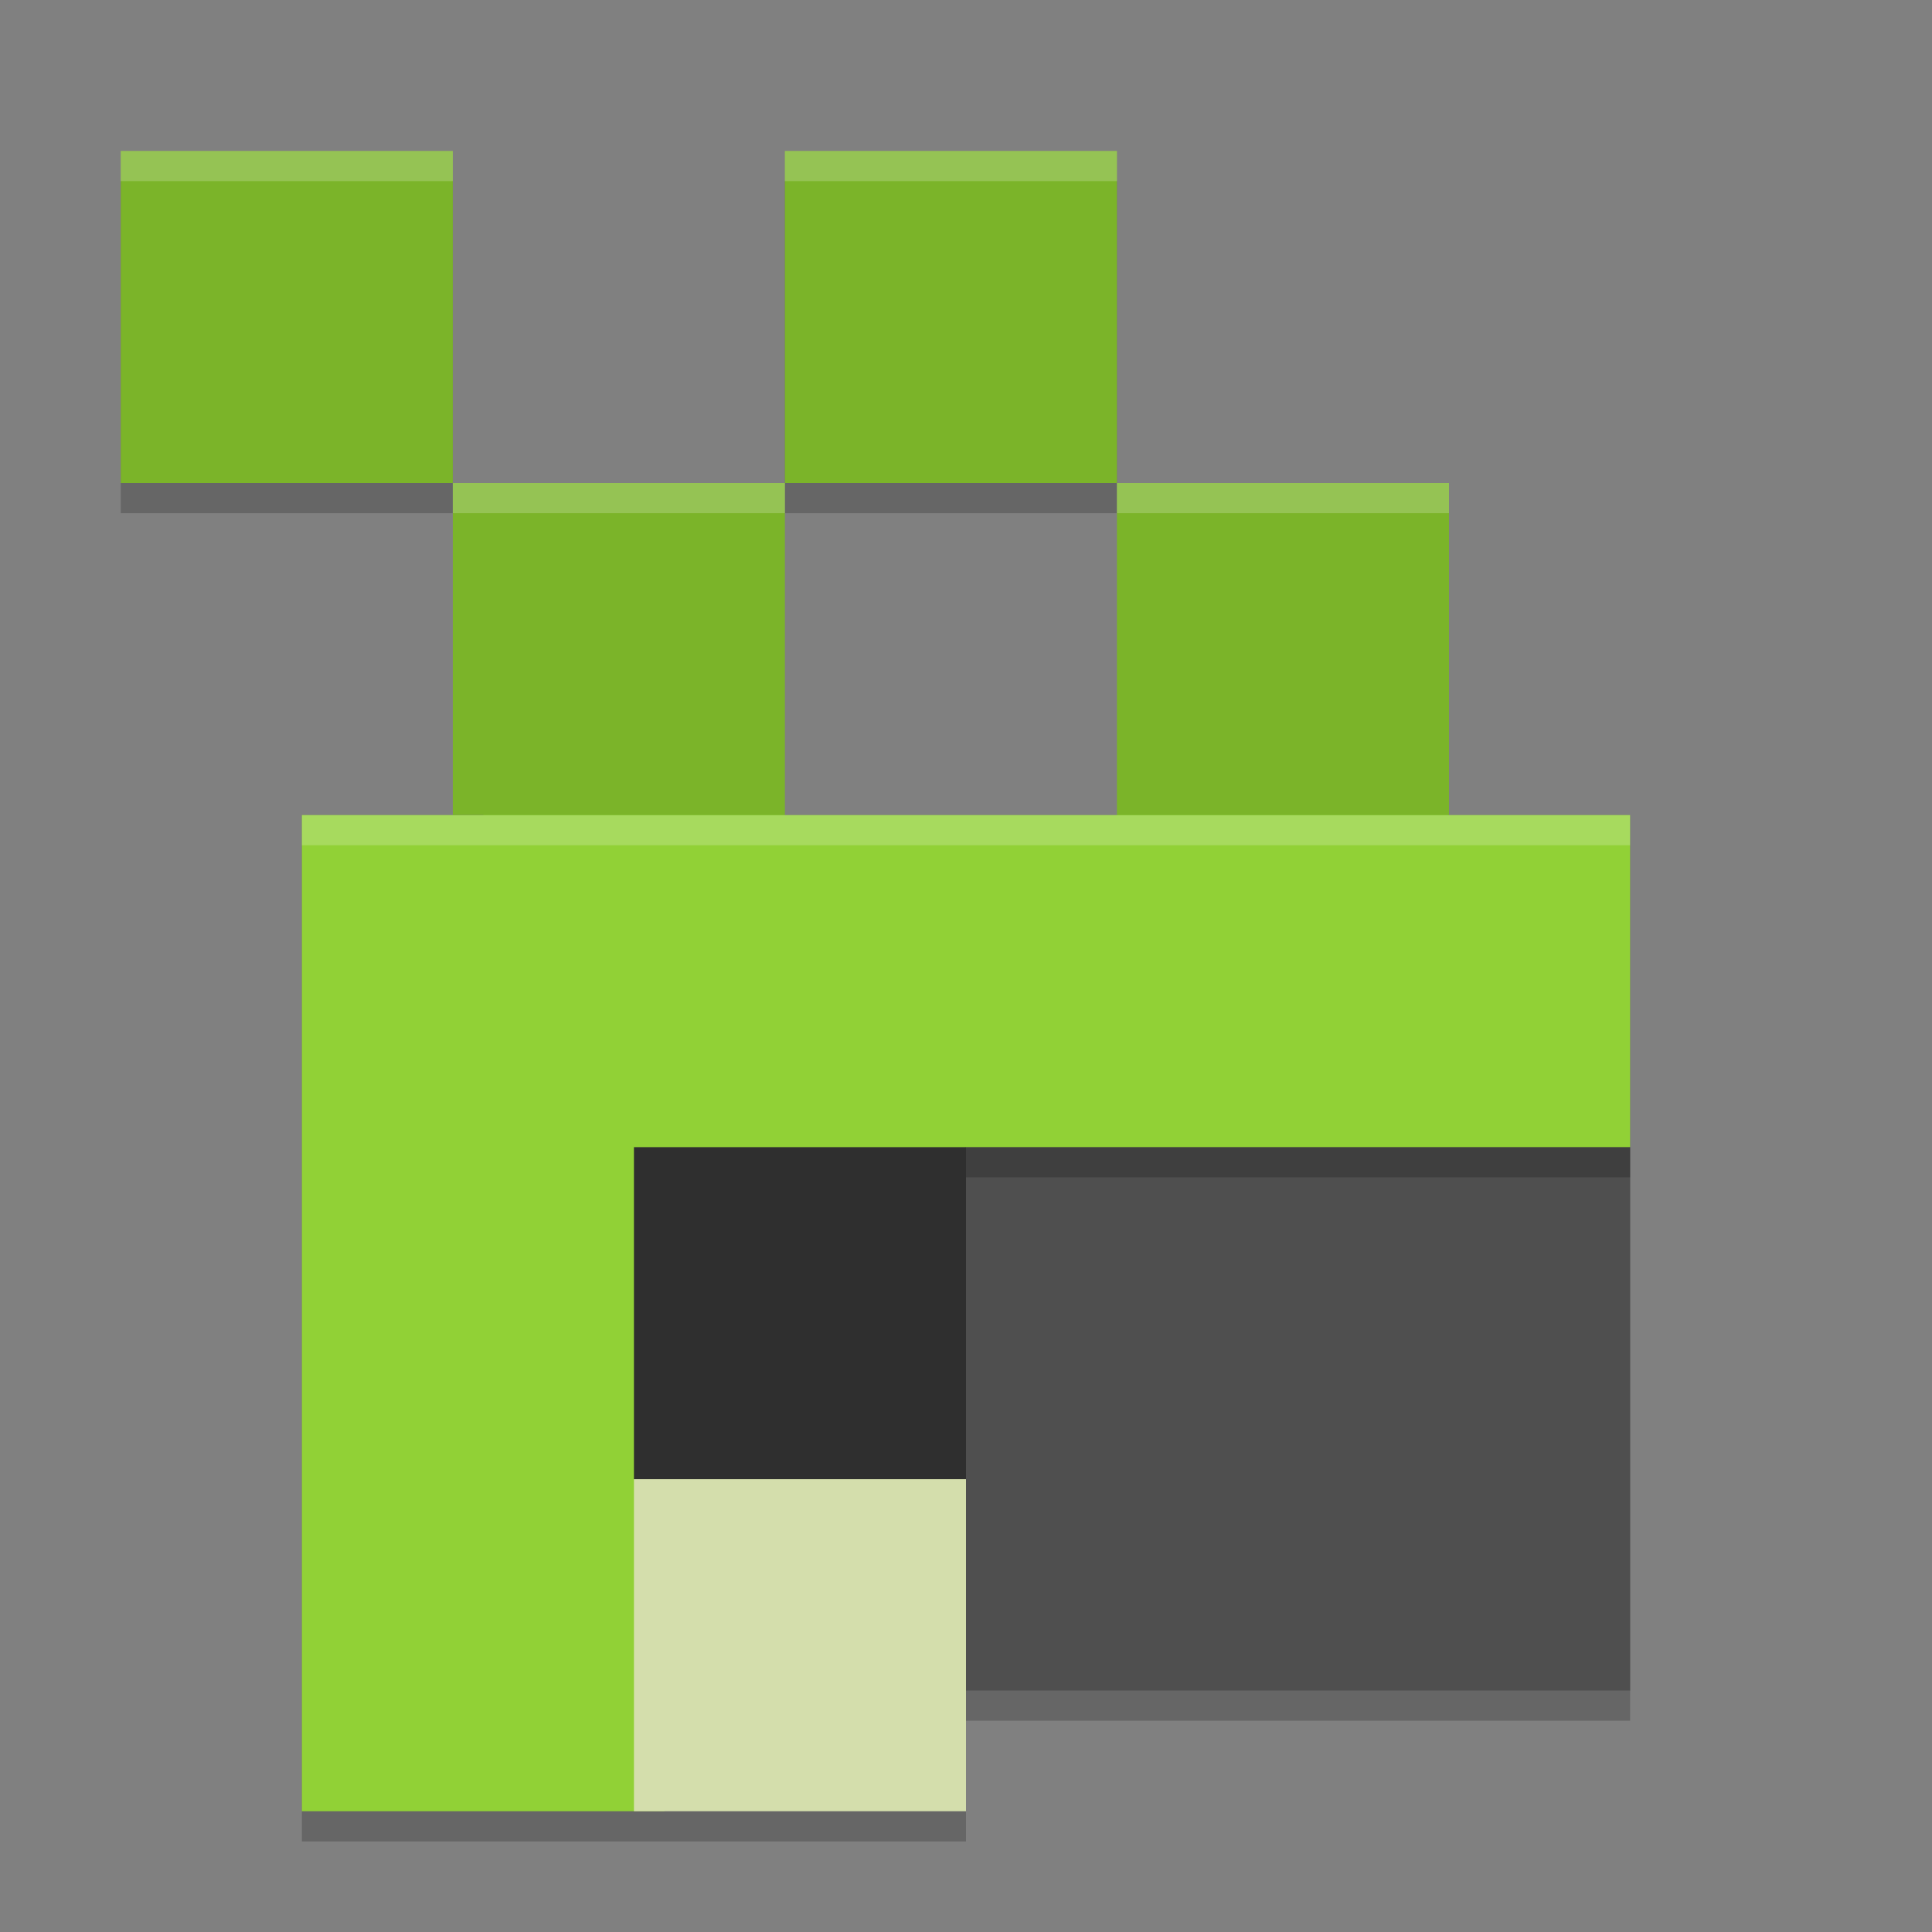
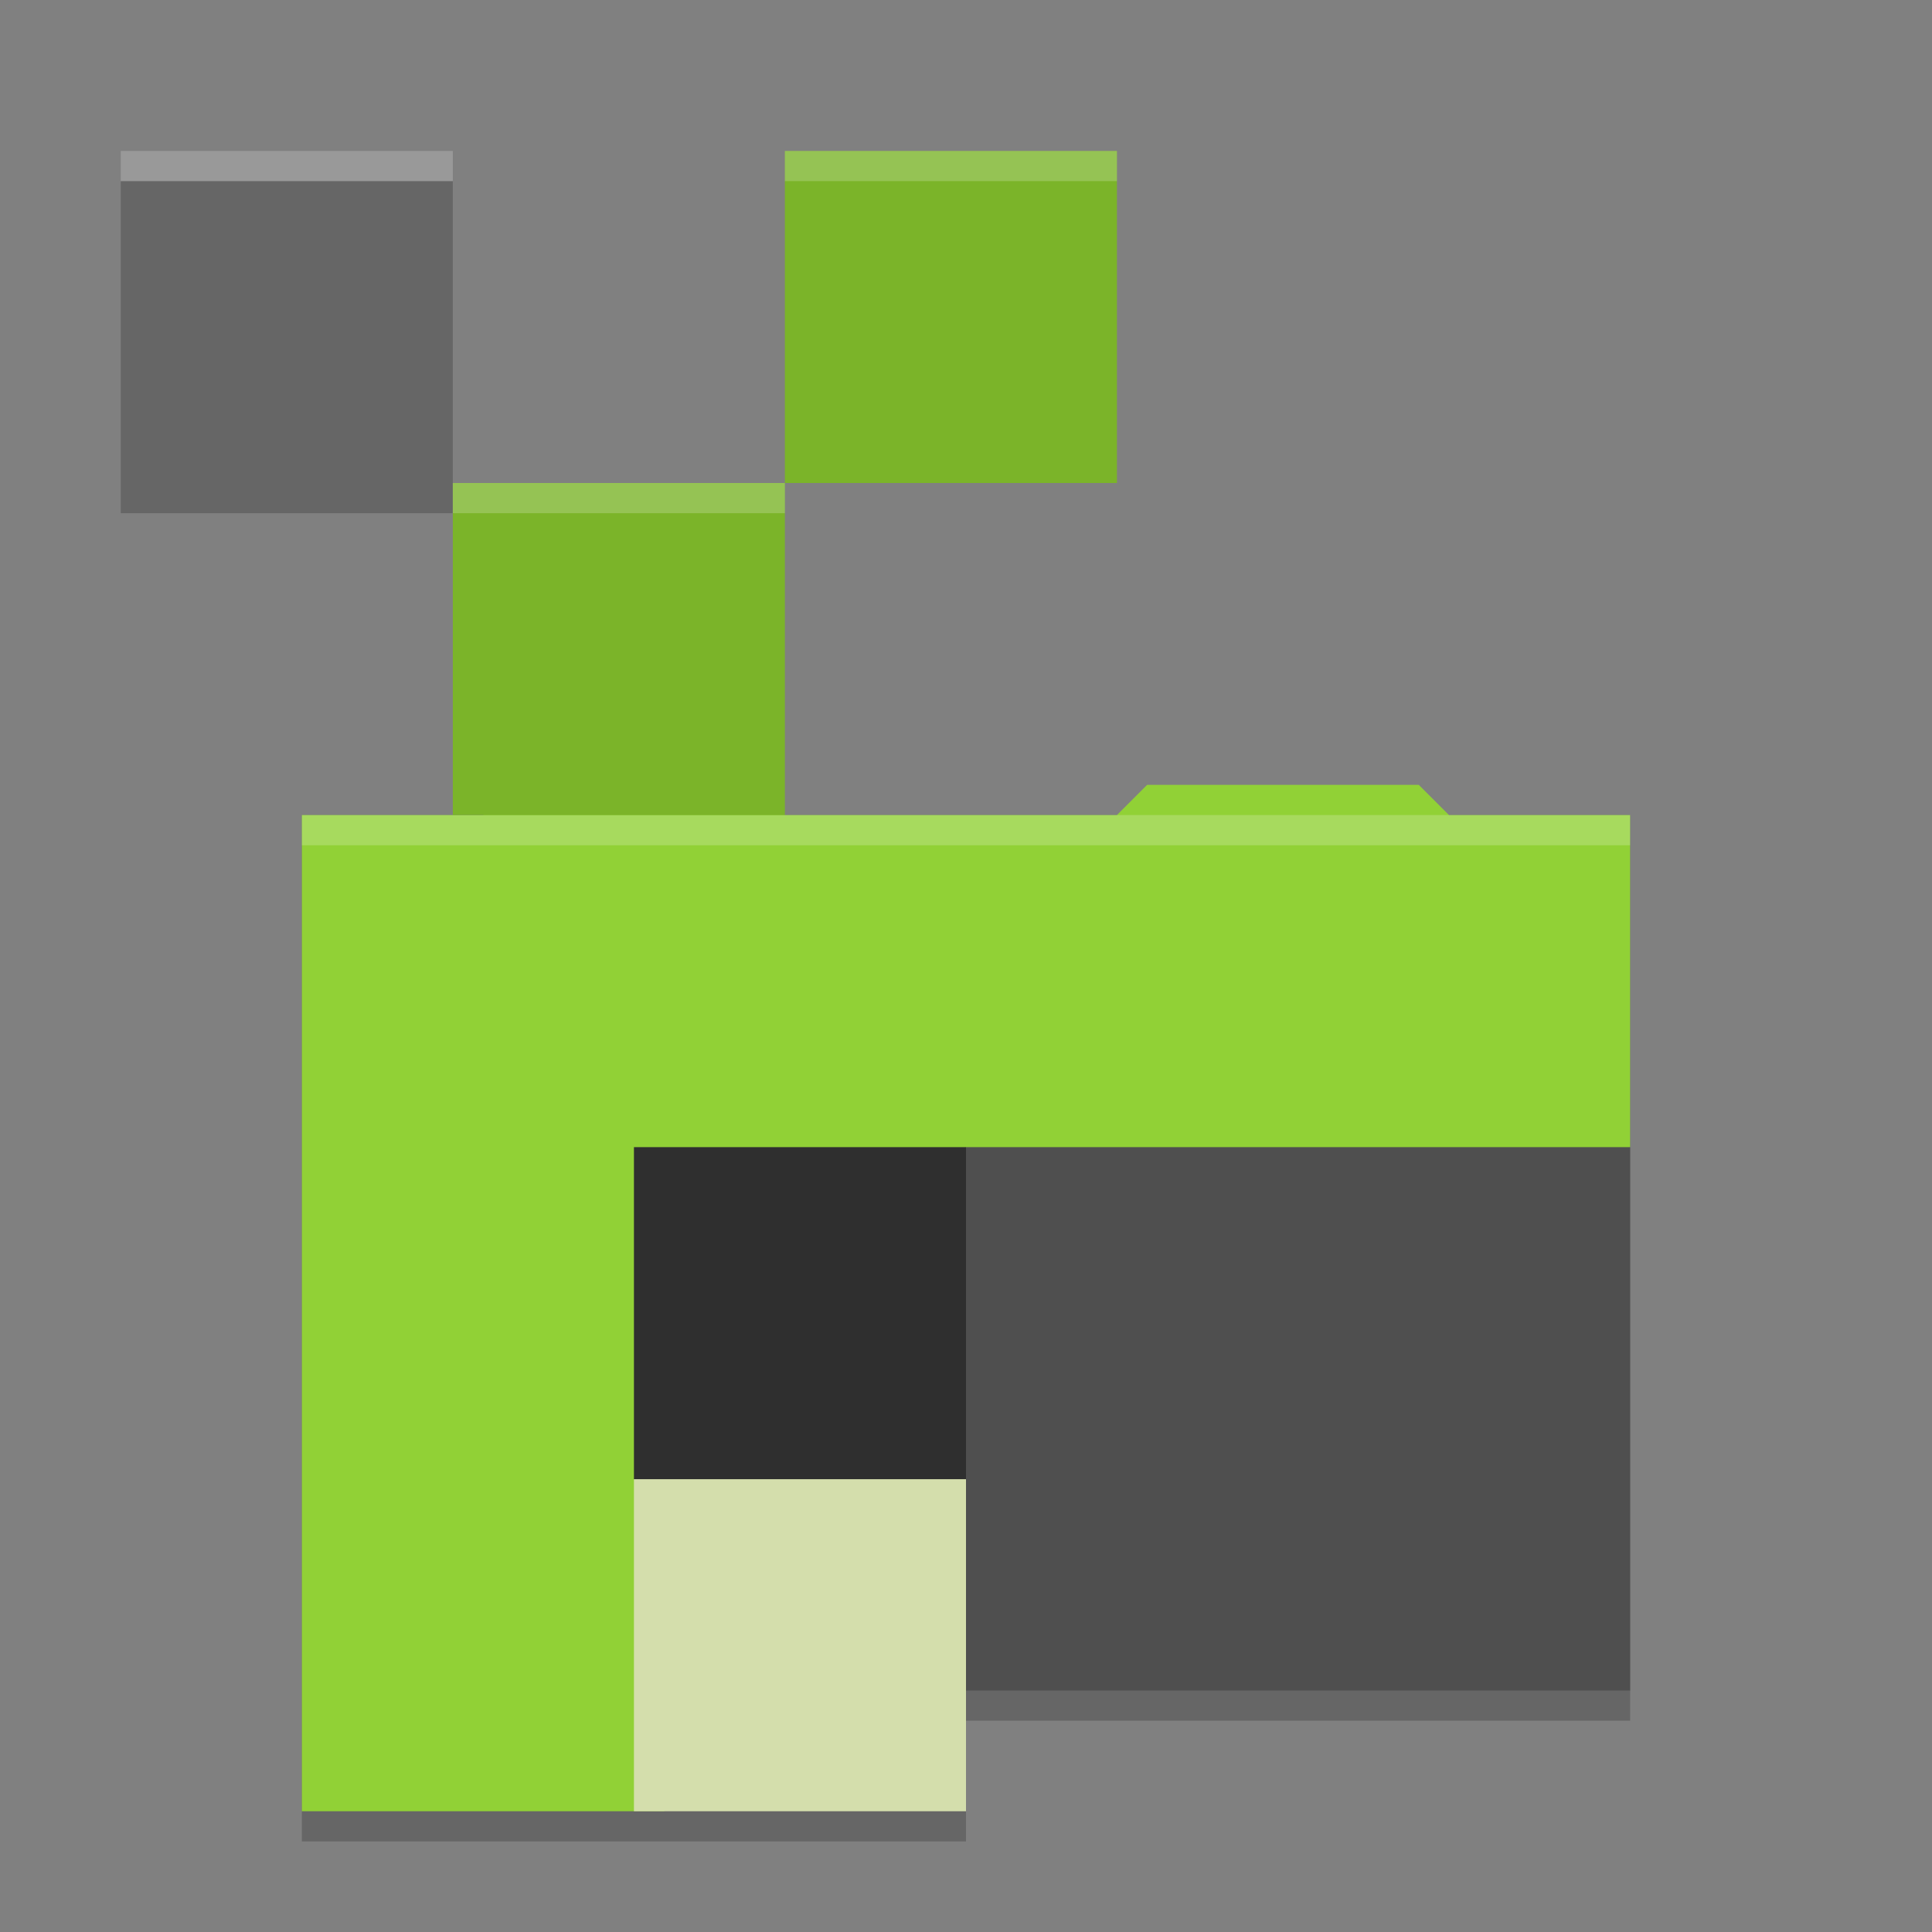
<svg xmlns="http://www.w3.org/2000/svg" width="64" height="64" version="1.1">
  <rect width="100%" height="100%" fill="#808080" stroke="none" />
  <path d="m10 27v34h22v-4h22v-30z" style="opacity:.2" />
  <rect x="4" y="6" width="11" height="11" style="opacity:.2" />
-   <rect x="26" y="6" width="11" height="11" style="opacity:.2" />
  <path d="m54 27h-6l-1-1h-9l-1 1h-11l-1-1h-8l-1 1h-6v33h12l1-1 1-19 29-1 1-1z" style="fill:#91d136" />
  <path d="m32 38h22v18h-22l-1-2v-15z" style="fill:#4f4f4f" />
  <path d="m21 38h11v11l-1 1h-9l-1-1z" style="fill:#2f2f2f" />
  <rect x="21" y="49" width="11" height="11" style="fill:#d4deac" />
-   <rect x="4" y="5" width="11" height="11" style="fill:#7bb429" />
  <rect x="26" y="5" width="11" height="11" style="fill:#7bb429" />
-   <rect x="32" y="38" width="22" height="1" style="opacity:.2" />
  <rect x="10" y="27" width="44" height="1" style="fill:#ffffff;opacity:.2" />
  <rect x="4" y="5" width="11" height="1" style="fill:#ffffff;opacity:.2" />
  <rect x="26" y="5" width="11" height="1" style="fill:#ffffff;opacity:.2" />
  <rect x="15" y="16" width="11" height="11" style="fill:#7bb429" />
-   <rect x="37" y="16" width="11" height="11" style="fill:#7bb429" />
  <rect x="15" y="16" width="11" height="1" style="fill:#ffffff;opacity:.2" />
-   <rect x="37" y="16" width="11" height="1" style="fill:#ffffff;opacity:.2" />
</svg>